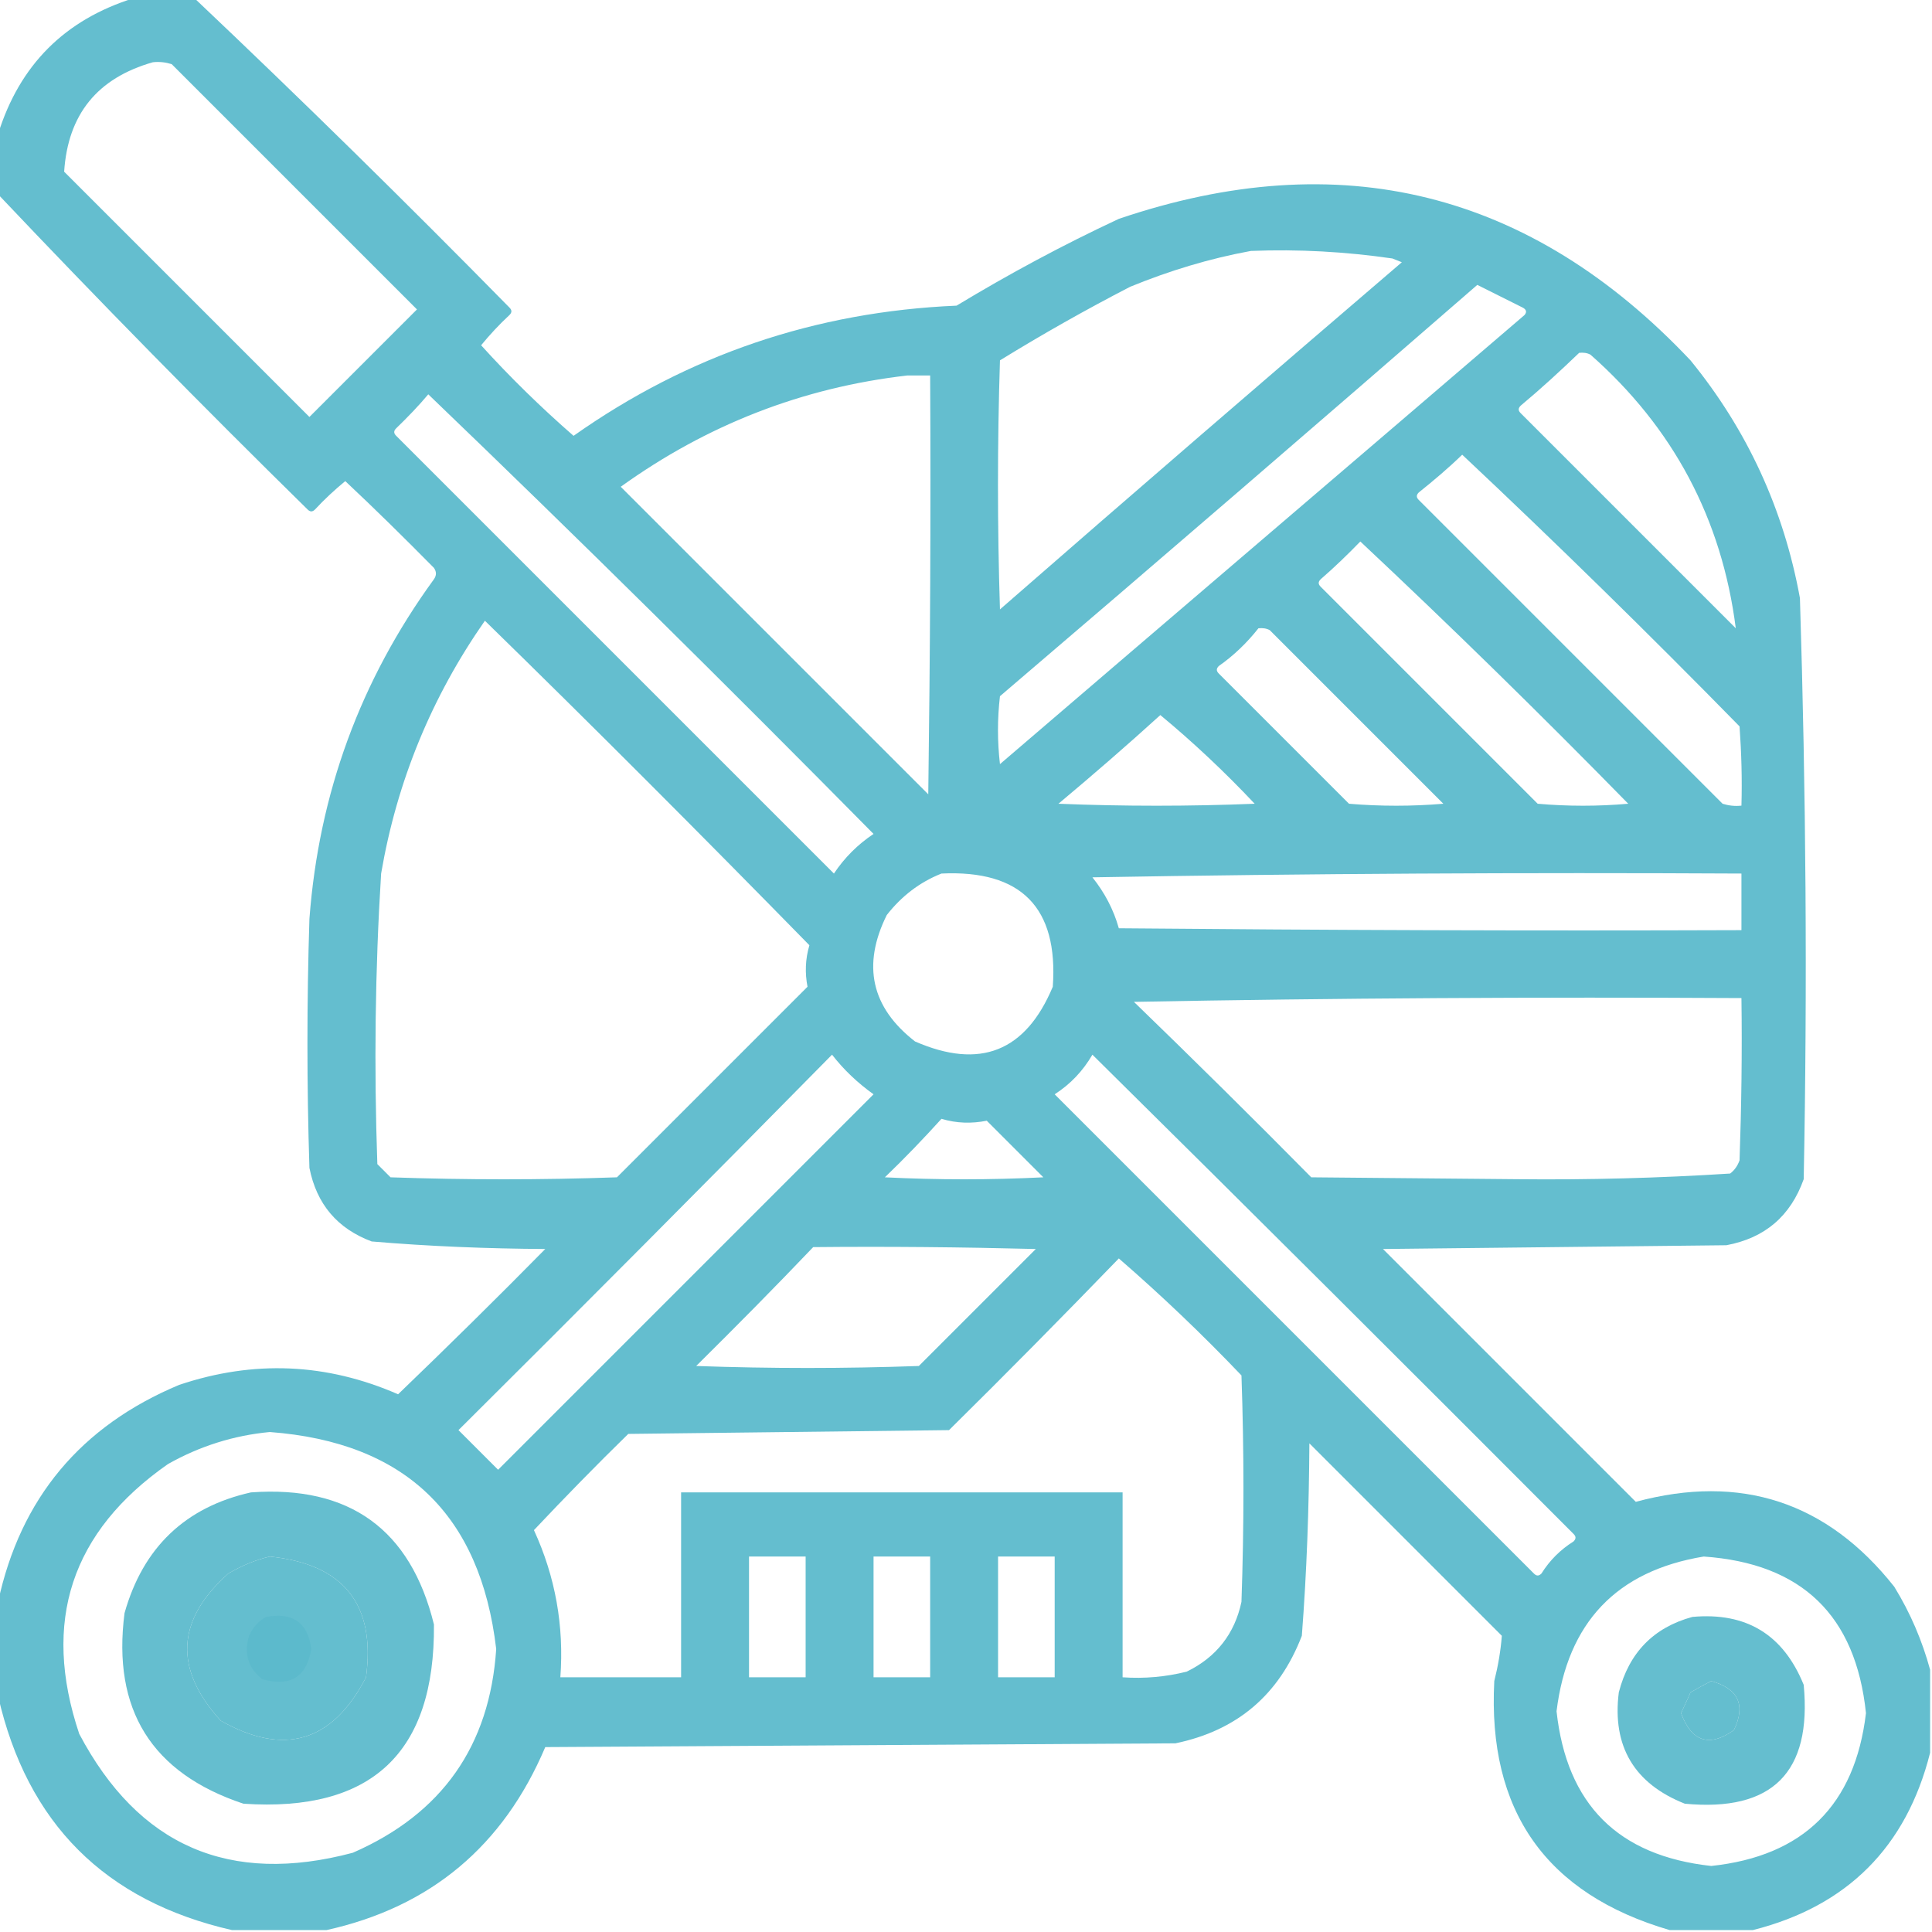
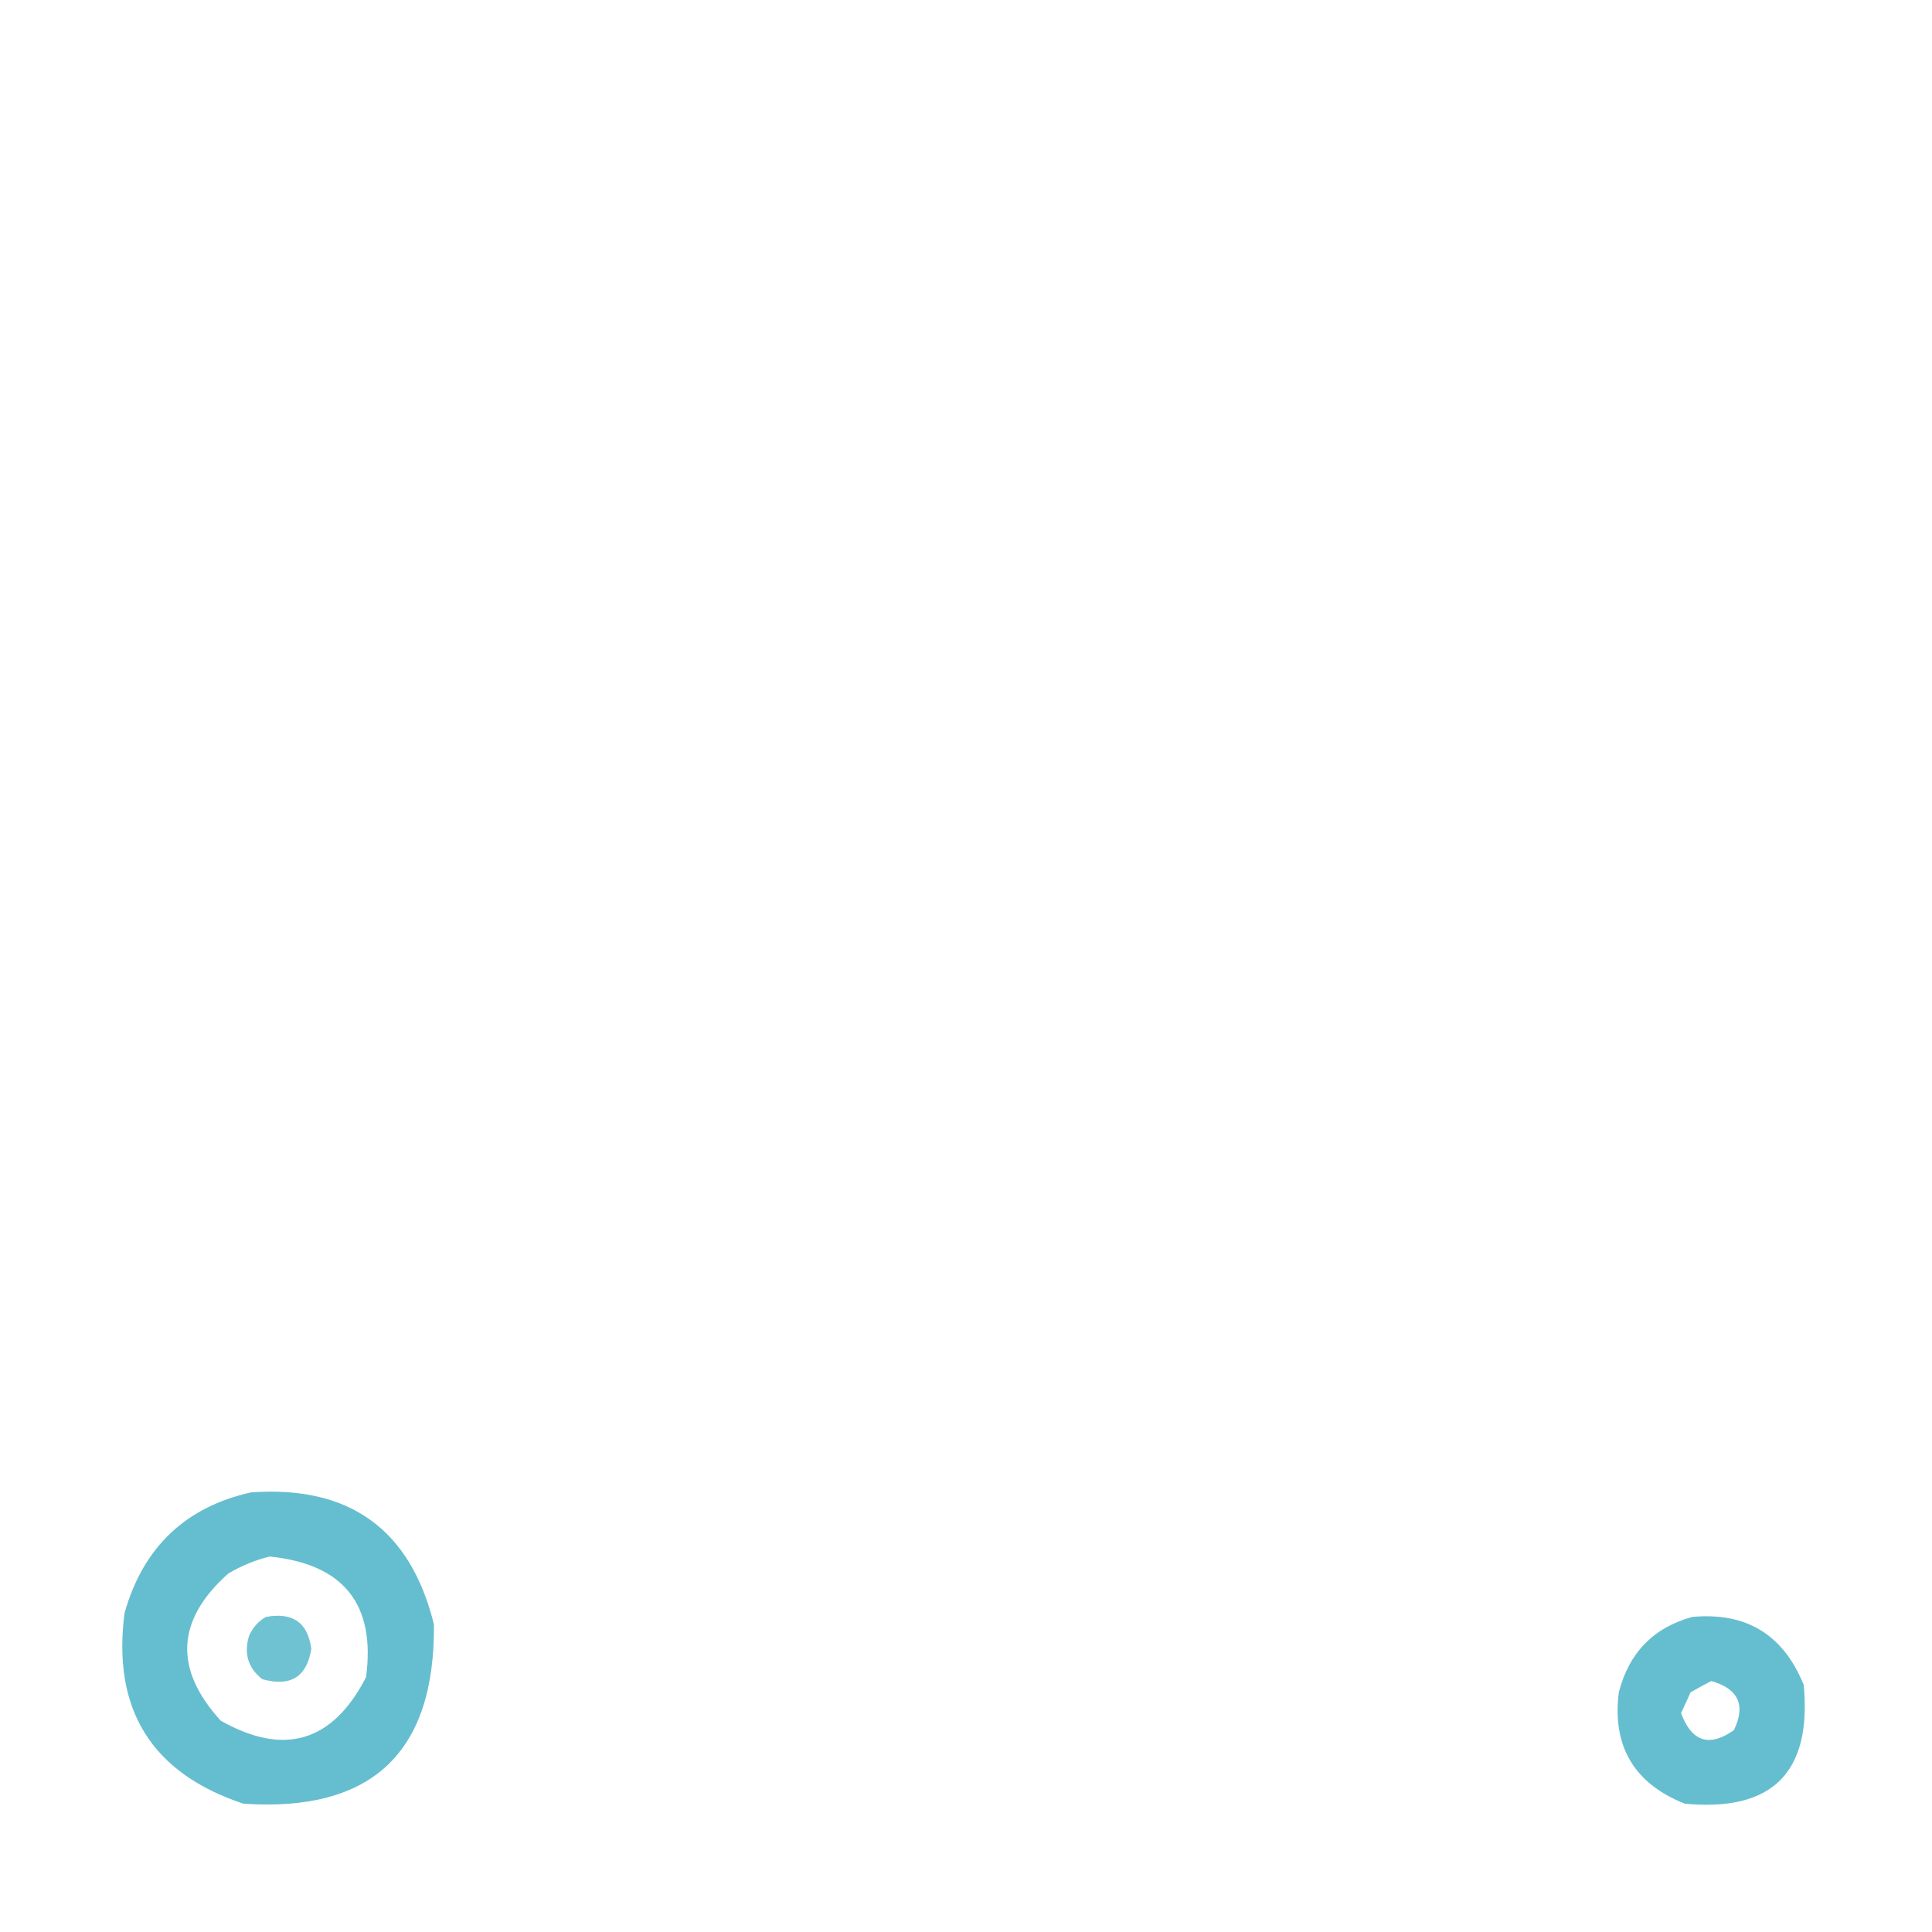
<svg xmlns="http://www.w3.org/2000/svg" version="1.1" id="Layer_1" x="0px" y="0px" viewBox="0 0 512 512" style="enable-background:new 0 0 512 512;" xml:space="preserve">
  <style type="text/css">
	.st0{opacity:0.938;fill-rule:evenodd;clip-rule:evenodd;fill:#5BBACC;enable-background:new    ;}
	.st1{opacity:0.935;fill-rule:evenodd;clip-rule:evenodd;fill:#5BBACC;enable-background:new    ;}
	.st2{opacity:0.876;fill-rule:evenodd;clip-rule:evenodd;fill:#5BBACC;enable-background:new    ;}
</style>
  <g>
-     <path class="st0" d="M35.5-0.5c5.3,0,10.7,0,16,0c28.2,26.7,56.1,54.1,83.5,82c0.7,0.7,0.7,1.3,0,2c-2.7,2.5-5.2,5.2-7.5,8   c7.7,8.5,15.9,16.5,24.5,24c30.3-21.4,64.1-32.9,101.5-34.5c13.9-8.4,28.2-16.1,43-23c58.6-19.9,109.1-7.4,151.5,37.5   c15,18.4,24.7,39.4,29,63c1.6,51.3,2,102.6,1,154c-3.5,9.8-10.3,15.6-20.5,17.5c-30.3,0.3-60.7,0.7-91,1c22.3,22.3,44.7,44.7,67,67   c27.8-7.5,50.7,0,68.5,22.5c4.3,7,7.4,14.3,9.5,22c0,7.3,0,14.7,0,22c-6.3,25-22,40.7-47,47c-7.3,0-14.7,0-22,0   c-32.8-9.6-48.3-31.6-46.5-66c1-4,1.7-8,2-12c-17-17-34-34-51-51c-0.1,17.1-0.7,34.1-2,51c-6,15.6-17.1,25.1-33.5,28.5   c-55.7,0.3-111.3,0.7-167,1c-11.1,26.2-30.4,42.4-58,48.5c-8.3,0-16.7,0-25,0c-33.7-7.7-54.3-28.3-62-62c0-8.3,0-16.7,0-25   c5.9-27.4,21.9-46.6,48-57.5c19.7-6.6,39-5.8,58,2.5c13.2-12.7,26.2-25.5,39-38.5c-15.4-0.1-30.7-0.7-46-2   c-9.1-3.4-14.6-9.9-16.5-19.5c-0.7-22-0.7-44,0-66c2.5-33.2,13.5-63.2,33-90c0.7-1,0.7-2,0-3c-7.7-7.8-15.5-15.5-23.5-23   c-2.8,2.3-5.5,4.8-8,7.5c-0.7,0.7-1.3,0.7-2,0c-27.9-27.4-55.3-55.3-82-83.5c0-5.3,0-10.7,0-16C5.2,17.2,17.2,5.2,35.5-0.5z    M40.5,16.5c1.7-0.2,3.4,0,5,0.5c21.7,21.7,43.3,43.3,65,65c-9.5,9.5-19,19-28.5,28.5c-21.7-21.7-43.3-43.3-65-65   C18,30.3,25.8,20.7,40.5,16.5z M331.5,66.5c12.6-0.5,25.1,0.2,37.5,2c0.8,0.3,1.7,0.7,2.5,1c-35.6,30.5-71.1,61.1-106.5,92   c-0.7-22-0.7-44,0-66c11.2-6.9,22.7-13.4,34.5-19.5C310,71.7,320.6,68.5,331.5,66.5z M391.5,75.5c4,2,8,4,12,6c1,0.5,1.2,1.2,0.5,2   c-46.3,39.7-92.7,79.3-139,119c-0.7-6-0.7-12,0-18C307.4,148.3,349.5,112,391.5,75.5z M418.5,93.5c1.1-0.1,2.1,0,3,0.5   c21.9,19.3,34.8,43.5,38.5,72.5c-19-19-38-38-57-57c-0.7-0.7-0.7-1.3,0-2C408.4,103,413.5,98.3,418.5,93.5z M240.5,99.5   c2,0,4,0,6,0c0.2,37,0,74-0.5,111c-27.2-27.2-54.3-54.3-81.5-81.5C187.3,112.6,212.6,102.7,240.5,99.5z M113.5,104.5   c39.8,38.2,79.1,77.1,118,116.5c-4.2,2.8-7.7,6.3-10.5,10.5c-38.7-38.7-77.3-77.3-116-116c-0.7-0.7-0.7-1.3,0-2   C108,110.6,110.9,107.6,113.5,104.5z M387.5,120.5c24.9,23.4,49.4,47.4,73.5,72c0.5,7,0.7,14,0.5,21c-1.7,0.2-3.4,0-5-0.5   c-26.8-26.8-53.7-53.7-80.5-80.5c-0.7-0.7-0.7-1.3,0-2C380,127.3,383.9,124,387.5,120.5z M360.5,143.5c24.1,22.6,47.7,45.7,71,69.5   c-8,0.7-16,0.7-24,0c-19.2-19.2-38.3-38.3-57.5-57.5c-0.7-0.7-0.7-1.3,0-2C353.7,150.3,357.2,146.9,360.5,143.5z M128.5,164.5   c29,28.3,57.6,57,86,86c-1.1,3.7-1.2,7.4-0.5,11c-16.8,16.8-33.7,33.7-50.5,50.5c-20,0.7-40,0.7-60,0c-1.2-1.2-2.3-2.3-3.5-3.5   c-0.9-25.7-0.6-51.4,1-77C105.2,207,114.4,184.7,128.5,164.5z M333.5,166.5c1.1-0.1,2.1,0,3,0.5c15.3,15.3,30.7,30.7,46,46   c-8.3,0.7-16.7,0.7-25,0c-11.5-11.5-23-23-34.5-34.5c-0.7-0.7-0.7-1.3,0-2C327,173.7,330.5,170.3,333.5,166.5z M307.5,189.5   c8.7,7.2,17.1,15.1,25,23.5c-17.3,0.7-34.7,0.7-52,0C289.7,205.3,298.7,197.5,307.5,189.5z M249.5,231.5c21.1-1,31,9,29.5,30   c-7.2,17.2-19.3,22-36.5,14.5c-11.6-9-14.1-20.2-7.5-33.5C238.9,237.5,243.7,233.8,249.5,231.5z M289.5,232.5   c57.2-1,114.5-1.3,172-1c0,5,0,10,0,15c-55,0.2-110,0-165-0.5C295.1,241,292.7,236.5,289.5,232.5z M300.5,265.5   c53.5-1,107.2-1.3,161-1c0.2,14.3,0,28.7-0.5,43c-0.5,1.4-1.3,2.6-2.5,3.5c-18.7,1.2-37.6,1.7-56.5,1.5   c-18.2-0.2-36.3-0.3-54.5-0.5C332,296.3,316.3,280.8,300.5,265.5z M220.5,279.5c3.1,4,6.8,7.5,11,10.5   c-33.2,33.2-66.3,66.3-99.5,99.5c-3.5-3.5-7-7-10.5-10.5C154.7,346,187.7,312.8,220.5,279.5z M289.5,279.5   c42.6,42.1,85.1,84.5,127.5,127c0.7,0.7,0.7,1.3,0,2c-3.5,2.2-6.3,5-8.5,8.5c-0.7,0.7-1.3,0.7-2,0c-42.3-42.3-84.7-84.7-127-127   C283.7,287.3,287,283.8,289.5,279.5z M249.5,296.5c4,1.2,8,1.3,12,0.5c5,5,10,10,15,15c-14,0.7-28,0.7-42,0   C239.7,307,244.7,301.8,249.5,296.5z M215.5,330.5c19.7-0.2,39.3,0,59,0.5c-10.3,10.3-20.7,20.7-31,31c-19.7,0.7-39.3,0.7-59,0   C195,351.6,205.4,341.1,215.5,330.5z M296.5,333.5c11.2,9.7,22.1,20.1,32.5,31c0.7,20,0.7,40,0,60c-1.8,8.5-6.7,14.7-14.5,18.5   c-5.6,1.4-11.2,1.9-17,1.5c0-16.3,0-32.7,0-49c-39,0-78,0-117,0c0,16.3,0,32.7,0,49c-10.7,0-21.3,0-32,0c1-13.6-1.3-26.6-7-39   c8.2-8.7,16.5-17.2,25-25.5c28.3-0.3,56.7-0.7,85-1C266.7,364,281.7,348.8,296.5,333.5z M71.5,379.5c35.8,2.7,55.8,21.8,60,57.5   c-1.7,25.7-14.4,43.7-38,54c-32.7,8.7-56.8-1.8-72.5-31.5c-10-29.8-2.1-53.6,23.5-71.5C53,383.2,62,380.4,71.5,379.5z M71.5,412.5   c19.6,2,28.1,12.7,25.5,32c-8.9,17.2-21.7,21-38.5,11.5c-12.5-13.7-11.8-26.7,2-39C64.1,414.9,67.7,413.4,71.5,412.5z M198.5,412.5   c5,0,10,0,15,0c0,10.7,0,21.3,0,32c-5,0-10,0-15,0C198.5,433.8,198.5,423.2,198.5,412.5z M231.5,412.5c5,0,10,0,15,0   c0,10.7,0,21.3,0,32c-5,0-10,0-15,0C231.5,433.8,231.5,423.2,231.5,412.5z M264.5,412.5c5,0,10,0,15,0c0,10.7,0,21.3,0,32   c-5,0-10,0-15,0C264.5,433.8,264.5,423.2,264.5,412.5z M451.5,412.5c26,1.8,40.3,15.6,43,41.5c-2.9,24.4-16.6,37.9-41,40.5   c-24.7-2.7-38.3-16.3-41-41C415.4,430,428.4,416.3,451.5,412.5z M453.5,445.5c7.2,2,9.2,6.4,6,13c-6.5,4.6-11.2,3.1-14-4.5   c0.8-1.8,1.7-3.6,2.5-5.5C449.9,447.4,451.7,446.4,453.5,445.5z" />
-   </g>
+     </g>
  <g>
    <path class="st1" d="M66.5,395.5c26.1-1.9,42.3,9.8,48.5,35c0.3,34-16.5,49.8-50.5,47.5c-24.3-8.1-34.8-24.9-31.5-50.5   C37.9,410.1,49.1,399.4,66.5,395.5z M71.5,412.5c-3.8,0.9-7.4,2.4-11,4.5c-13.8,12.3-14.5,25.3-2,39c16.8,9.5,29.6,5.7,38.5-11.5   C99.6,425.2,91.1,414.5,71.5,412.5z" />
  </g>
  <g>
    <path class="st2" d="M70.5,428.5c7.1-1.3,11.1,1.5,12,8.5c-1.2,7.4-5.5,10.1-13,8c-3.8-3-4.9-6.8-3.5-11.5   C67,431.3,68.5,429.6,70.5,428.5z" />
  </g>
  <g>
    <path class="st1" d="M448.5,428.5c14.3-1.3,24.1,4.7,29.5,18c2.2,23.2-8.3,33.7-31.5,31.5c-13.4-5.3-19.3-15.2-17.5-29.5   C431.7,438,438.2,431.3,448.5,428.5z M453.5,445.5c-1.8,0.9-3.6,1.9-5.5,3c-0.8,1.9-1.7,3.7-2.5,5.5c2.8,7.6,7.5,9.1,14,4.5   C462.7,451.9,460.7,447.5,453.5,445.5z" />
  </g>
</svg>